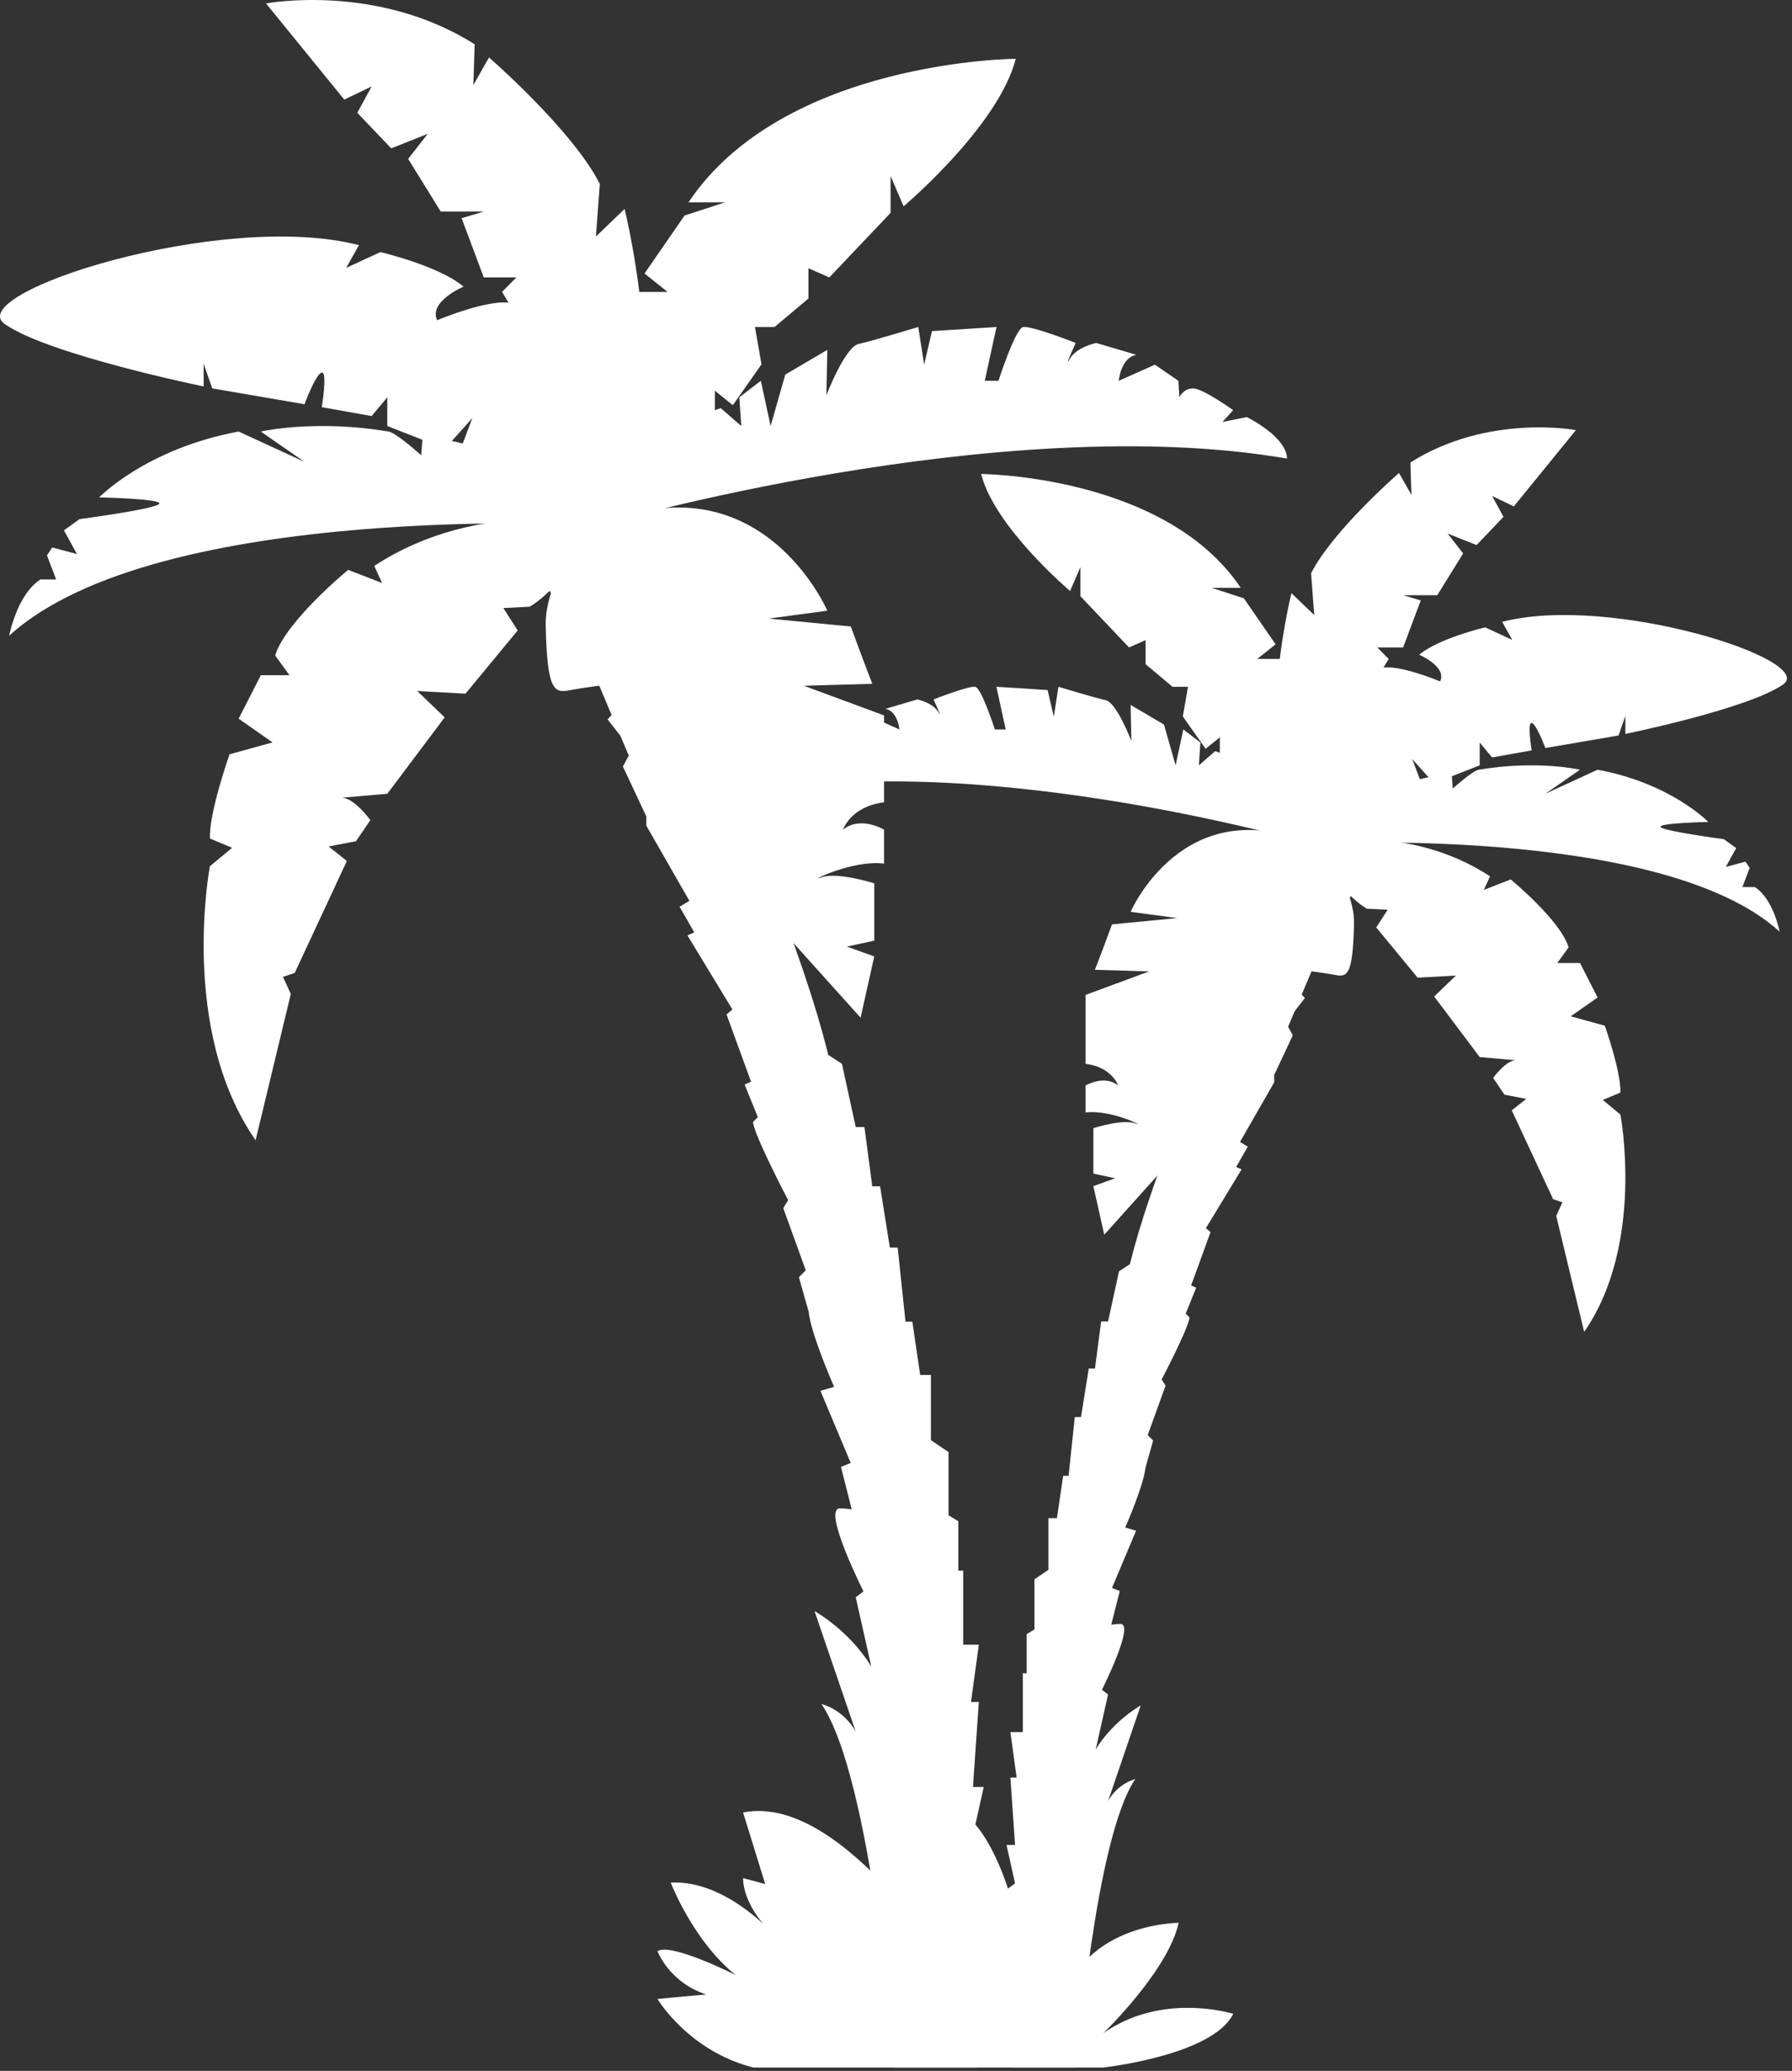
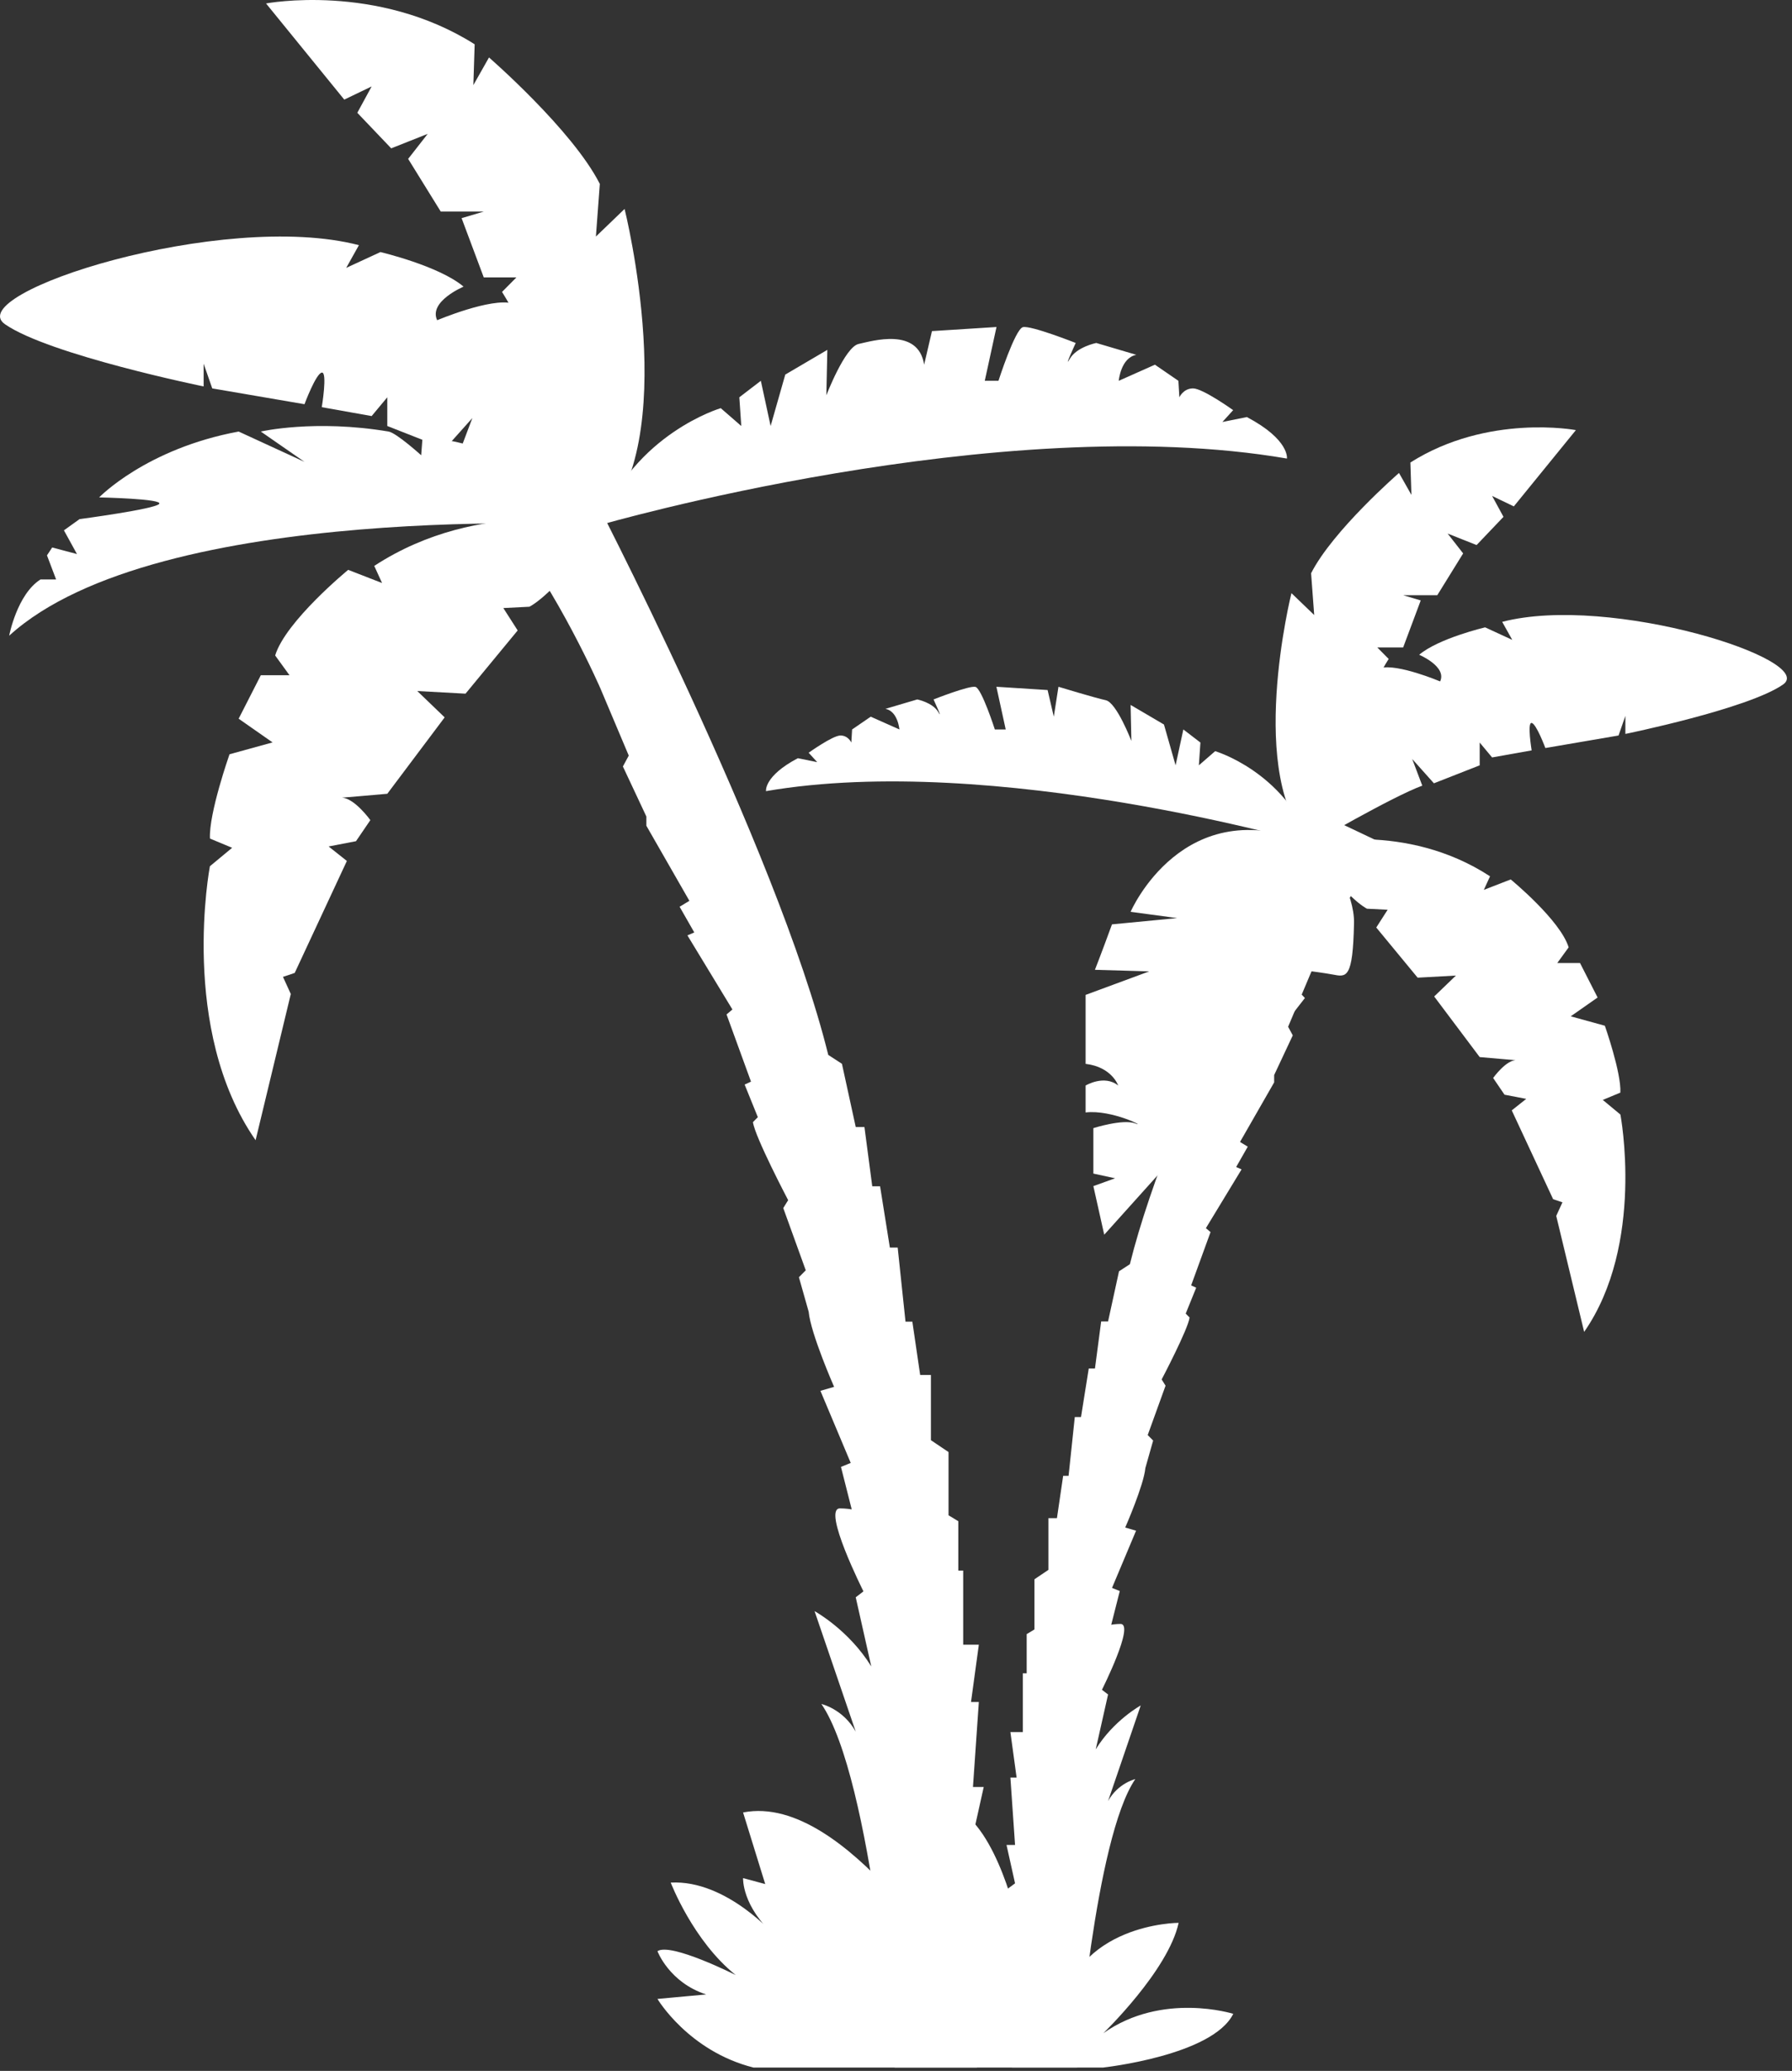
<svg xmlns="http://www.w3.org/2000/svg" width="270" height="312" viewBox="0 0 270 312" fill="none">
  <rect x="0" y="0" width="270" height="312" fill="#333333" stroke="none" />
  <path d="M166.238 311.487C166.238 311.487 182.7 309.69 185.815 303.398C185.815 303.398 175.136 300.027 166.238 306.32C166.238 306.32 176.027 296.882 177.584 289.69C177.584 289.69 161.79 289.69 159.565 303.847C159.565 303.847 163.792 286.545 159.565 276.432C159.565 276.432 153.337 282.275 153.114 288.792C153.114 288.792 149.555 273.061 142.436 271.938C142.436 271.938 138.209 282.276 141.546 291.713C144.883 301.152 127.976 269.915 111.959 273.062L115.296 283.849L111.959 282.95C111.959 282.95 111.736 287.22 116.853 291.714C116.853 291.714 109.512 283.176 101.059 283.625C101.059 283.625 104.396 292.389 110.848 297.558C110.848 297.558 101.059 292.614 99.058 293.962C99.058 293.962 100.837 298.682 106.399 300.479L99.058 301.154C99.058 301.154 103.729 309.019 113.517 311.49H166.238V311.487Z" fill="white" />
  <path d="M90.374 79.106C90.374 79.106 72.496 74.74 56.388 85.258L57.567 87.838L52.46 85.853C52.46 85.853 43.03 93.593 41.458 98.752L43.619 101.729H39.298L35.958 108.278L41.065 111.85L34.582 113.637C34.582 113.637 31.439 122.567 31.635 126.337L34.975 127.727L31.626 130.505C31.626 130.505 26.921 155.112 38.511 171.782L43.815 149.754L42.637 147.174L44.405 146.578L52.263 129.71L49.513 127.527L53.638 126.733L55.8 123.558C55.8 123.558 53.245 119.987 51.281 120.184C49.317 120.382 58.353 119.589 58.353 119.589L66.997 108.078L62.871 104.11L70.14 104.507L77.998 94.981L75.836 91.607L79.765 91.409C79.765 91.409 84.284 89.227 90.374 79.106Z" fill="white" />
  <path d="M90.374 79.106C90.374 79.106 23.778 75.335 1.382 95.775C1.382 95.775 2.56 89.548 6.096 87.303H8.454L7.078 83.67L7.864 82.48L11.597 83.472L9.632 79.9L11.989 78.208C11.989 78.208 23.187 76.725 23.973 75.932C24.759 75.138 14.937 74.939 14.937 74.939C14.937 74.939 22.008 67.596 35.957 65.016L45.877 69.581L39.296 65.016C39.296 65.016 47.42 63.143 58.548 65.016C59.727 65.214 63.459 68.588 63.459 68.588L63.656 66.008C63.656 66.008 75.836 65.214 90.374 79.106Z" fill="white" />
  <path d="M90.374 79.106C90.374 79.106 74.855 70.076 69.256 68.042L71.171 62.981L67.045 67.595L58.353 64.182V59.856L55.995 62.684L48.482 61.344C48.482 61.344 49.366 55.986 48.482 56.135C47.597 56.284 45.878 60.897 45.878 60.897L31.98 58.516L30.682 54.795V58.219C30.682 58.219 7.374 53.456 0.744 48.842C-5.887 44.228 33.453 31.578 54.079 36.935L52.164 40.358L57.321 37.976C57.321 37.976 66.161 40.06 69.845 43.185C69.845 43.185 64.54 45.417 65.867 48.245C65.867 48.245 73.97 44.822 77.212 45.715C80.453 46.61 95.875 58.021 90.374 79.106Z" fill="white" />
  <path d="M90.374 79.106C90.374 79.106 81.927 53.903 75.64 43.981L77.802 41.798H72.89L69.55 32.867L72.89 31.875H66.407L61.496 23.937L64.443 20.167L58.943 22.35L53.835 16.992L55.996 13.023L51.871 15.007L40.084 0.521C40.084 0.521 56.782 -2.654 71.516 6.673L71.32 12.825L73.677 8.657C73.677 8.657 86.25 19.572 90.375 27.708L89.785 35.637L94.107 31.479C94.107 31.479 102.913 66.704 90.374 79.106Z" fill="white" />
-   <path d="M90.374 79.106C86.474 80.764 82.121 88.73 82.221 94.088C82.422 104.84 83.679 104.4 86.266 103.912C88.956 103.404 97.111 102.424 97.111 102.424L91.548 108.377L97.111 115.521L101.964 114.032L99.312 118.498L105.795 124.994H111.394L109.331 130.702L129.663 153.325L131.726 144.097L127.601 142.609L131.726 141.716V133.083C131.726 133.083 126.128 131.297 123.77 132.19C121.413 133.083 128.19 129.511 133.2 130.106V124.994C133.2 124.994 129.664 122.858 127.012 124.994C127.012 124.994 128.19 121.475 133.2 120.879V107.781L121.119 103.316L131.432 103.019C131.432 103.019 130.253 100.042 128.19 94.386L115.814 93.195L124.654 92.005C124.654 92.005 114.636 68.786 90.374 79.106Z" fill="white" />
-   <path d="M90.374 79.106C90.374 79.106 150.585 61.642 193.902 69.084C193.902 69.084 194.345 66.256 187.862 62.833L184.178 63.577L185.799 61.791C185.799 61.791 181.231 58.516 179.758 58.516C178.285 58.516 177.695 59.856 177.695 59.856L177.547 57.371L174.011 54.944L168.56 57.371C168.56 57.371 168.855 53.903 171.212 53.456L165.171 51.67C165.171 51.67 162.224 52.266 161.193 54.051C160.162 55.837 162.077 51.67 162.077 51.67C162.077 51.67 155.3 48.991 154.121 49.288C152.943 49.586 150.438 57.371 150.438 57.371H148.375L150.143 49.265L140.419 49.884L139.24 54.944L138.356 49.265C138.356 49.265 131.431 51.372 129.368 51.819C127.305 52.266 124.506 59.558 124.506 59.558L124.654 52.712L118.318 56.433L116.109 64.183L114.636 57.371L111.394 59.856L111.689 64.182L108.595 61.493C108.595 61.493 95.58 65.314 90.374 79.106Z" fill="white" />
-   <path d="M90.374 79.106L107.71 64.183V58.864L110.412 61.047L114.733 54.895L113.751 49.266H116.698L121.805 44.974V40.409L124.948 41.798L134.181 32.075V26.518L136.146 31.083C136.146 31.083 150.486 18.978 153.04 8.857C153.04 8.857 118.072 9.056 103.732 30.488H109.232L103.142 32.472L97.11 41.205L100.588 43.983H93.712C93.714 43.98 83.891 61.047 90.374 79.106Z" fill="white" />
+   <path d="M90.374 79.106C90.374 79.106 150.585 61.642 193.902 69.084C193.902 69.084 194.345 66.256 187.862 62.833L184.178 63.577L185.799 61.791C185.799 61.791 181.231 58.516 179.758 58.516C178.285 58.516 177.695 59.856 177.695 59.856L177.547 57.371L174.011 54.944L168.56 57.371C168.56 57.371 168.855 53.903 171.212 53.456L165.171 51.67C165.171 51.67 162.224 52.266 161.193 54.051C160.162 55.837 162.077 51.67 162.077 51.67C162.077 51.67 155.3 48.991 154.121 49.288C152.943 49.586 150.438 57.371 150.438 57.371H148.375L150.143 49.265L140.419 49.884L139.24 54.944C138.356 49.265 131.431 51.372 129.368 51.819C127.305 52.266 124.506 59.558 124.506 59.558L124.654 52.712L118.318 56.433L116.109 64.183L114.636 57.371L111.394 59.856L111.689 64.182L108.595 61.493C108.595 61.493 95.58 65.314 90.374 79.106Z" fill="white" />
  <path d="M76.171 79.304L88.704 73.351C88.704 73.351 117.131 127.824 124.793 158.931L126.855 160.271L128.934 169.796H130.244L131.423 178.727H132.602L134.075 187.954H135.253L136.432 199.117H137.463L138.642 207.154H140.262V216.977L142.914 218.764V228.289L144.387 229.182V236.624H145.124V247.787H147.481L146.302 256.42H147.481L146.597 269.22H148.218L146.597 276.513L148.218 277.704L147.187 311.49H134.811C134.811 311.49 131.421 267.88 123.76 256.718C123.76 256.718 127.032 257.462 128.932 260.886L122.729 242.728C122.729 242.728 127.885 245.556 131.275 251.063L128.932 240.644L130.095 239.751C130.095 239.751 123.806 227.249 126.559 227.249C127.443 227.249 128.328 227.398 128.328 227.398L126.707 220.999L128.18 220.403L123.612 209.538L125.675 208.942C125.675 208.942 122.139 200.905 121.845 197.631L120.372 192.422L121.403 191.38L118.014 182.004L118.751 180.813C118.751 180.813 113.742 171.288 113.446 169.055L114.183 168.311L112.194 163.399L113.152 162.953L109.468 152.832L110.353 152.088L103.575 140.925L104.606 140.478L102.397 136.609L103.87 135.716L97.387 124.404V123.012L93.851 115.474L94.735 113.837L90.463 103.716C90.463 103.713 84.082 89.066 76.171 79.304Z" fill="white" />
  <path d="M197.542 127.141C197.542 127.141 211.723 123.677 224.503 132.021L223.568 134.068L227.62 132.494C227.62 132.494 235.1 138.633 236.347 142.726L234.633 145.088H238.061L240.71 150.283L236.659 153.117L241.801 154.534C241.801 154.534 244.295 161.618 244.139 164.61L241.49 165.711L244.146 167.915C244.146 167.915 247.879 187.436 238.684 200.659L234.477 183.185L235.412 181.139L234.009 180.667L227.776 167.286L229.958 165.554L226.684 164.925L224.971 162.406C224.971 162.406 226.997 159.572 228.555 159.73C230.113 159.887 222.945 159.258 222.945 159.258L216.087 150.127L219.36 146.978L213.595 147.294L207.361 139.737L209.075 137.061L205.959 136.904C205.958 136.901 202.373 135.17 197.542 127.141Z" fill="white" />
-   <path d="M197.542 127.141C197.542 127.141 250.372 124.15 268.138 140.365C268.138 140.365 267.203 135.425 264.398 133.644H262.528L263.619 130.762L262.996 129.817L260.034 130.604L261.593 127.77L259.722 126.428C259.722 126.428 250.839 125.251 250.216 124.622C249.593 123.992 257.384 123.834 257.384 123.834C257.384 123.834 251.774 118.01 240.709 115.964L232.84 119.584L238.06 115.964C238.06 115.964 231.616 114.477 222.788 115.964C221.853 116.121 218.892 118.798 218.892 118.798L218.736 116.751C218.736 116.751 209.074 116.121 197.542 127.141Z" fill="white" />
  <path d="M197.542 127.141C197.542 127.141 209.853 119.978 214.295 118.364L212.776 114.35L216.048 118.01L222.944 115.303V111.87L224.814 114.114L230.775 113.051C230.775 113.051 230.074 108.801 230.775 108.919C231.477 109.037 232.84 112.697 232.84 112.697L243.866 110.808L244.895 107.856V110.572C244.895 110.572 263.385 106.794 268.645 103.134C273.904 99.473 242.697 89.438 226.333 93.688L227.853 96.404L223.762 94.514C223.762 94.514 216.749 96.168 213.827 98.647C213.827 98.647 218.034 100.418 216.983 102.661C216.983 102.661 210.555 99.945 207.983 100.653C205.413 101.363 193.179 110.414 197.542 127.141Z" fill="white" />
  <path d="M197.542 127.141C197.542 127.141 204.243 107.148 209.23 99.276L207.516 97.545H211.412L214.061 90.461L211.412 89.673H216.555L220.451 83.376L218.113 80.385L222.477 82.117L226.529 77.866L224.815 74.718L228.087 76.292L237.438 64.8C237.438 64.8 224.192 62.281 212.503 69.68L212.659 74.561L210.788 71.255C210.788 71.255 200.814 79.914 197.542 86.368L198.01 92.658L194.581 89.36C194.581 89.36 187.596 117.303 197.542 127.141Z" fill="white" />
  <path d="M197.542 127.141C200.636 128.457 204.089 134.776 204.009 139.027C203.849 147.555 202.853 147.207 200.799 146.819C198.666 146.416 192.196 145.639 192.196 145.639L196.61 150.361L192.196 156.028L188.347 154.848L190.451 158.39L185.308 163.544H180.867L182.504 168.072L166.374 186.019L164.737 178.698L168.009 177.517L164.737 176.809V169.961C164.737 169.961 169.178 168.544 171.049 169.252C172.919 169.961 167.542 167.127 163.568 167.599V163.543C163.568 163.543 166.374 161.849 168.477 163.543C168.477 163.543 167.542 160.751 163.568 160.279V149.889L173.153 146.346L164.971 146.11C164.971 146.11 165.906 143.748 167.543 139.262L177.361 138.317L170.348 137.373C170.348 137.373 178.296 118.955 197.542 127.141Z" fill="white" />
  <path d="M197.542 127.141C197.542 127.141 149.776 113.288 115.414 119.191C115.414 119.191 115.063 116.947 120.206 114.232L123.127 114.823L121.841 113.406C121.841 113.406 125.464 110.808 126.633 110.808C127.802 110.808 128.27 111.871 128.27 111.871L128.387 109.899L131.192 107.974L135.516 109.899C135.516 109.899 135.283 107.147 133.412 106.793L138.204 105.376C138.204 105.376 140.542 105.848 141.36 107.265C142.179 108.682 140.659 105.376 140.659 105.376C140.659 105.376 146.035 103.25 146.971 103.487C147.906 103.723 149.893 109.898 149.893 109.898H151.53L150.127 103.468L157.841 103.959L158.776 107.973L159.478 103.468C159.478 103.468 164.971 105.139 166.607 105.493C168.244 105.847 170.464 111.633 170.464 111.633L170.347 106.202L175.373 109.154L177.126 115.302L178.295 109.898L180.867 111.87L180.633 115.302L183.088 113.169C183.088 113.169 193.413 116.2 197.542 127.141Z" fill="white" />
-   <path d="M197.542 127.141L183.79 115.303V111.083L181.646 112.814L178.217 107.934L178.996 103.468H176.658L172.606 100.062V96.441L170.113 97.543L162.789 89.829V85.421L161.23 89.042C161.23 89.042 149.853 79.439 147.827 71.41C147.827 71.41 175.567 71.567 186.944 88.569H182.58L187.412 90.144L192.197 97.071L189.438 99.274H194.892C194.893 99.276 202.686 112.815 197.542 127.141Z" fill="white" />
  <path d="M208.809 127.298L198.867 122.575C198.867 122.575 176.316 165.788 170.238 190.465L168.602 191.528L166.953 199.084H165.913L164.978 206.169H164.043L162.874 213.489H161.939L161.003 222.344H160.185L159.25 228.72H157.964V236.513L155.86 237.93V245.487L154.691 246.195V252.099H154.106V260.954H152.236L153.171 267.802H152.236L152.937 277.956H151.652L152.937 283.741L151.652 284.686L152.47 311.488H162.288C162.288 311.488 164.977 276.893 171.055 268.037C171.055 268.037 168.458 268.628 166.952 271.344L171.873 256.939C171.873 256.939 167.783 259.183 165.094 263.551L166.952 255.286L166.029 254.577C166.029 254.577 171.018 244.659 168.834 244.659C168.132 244.659 167.431 244.777 167.431 244.777L168.717 239.7L167.548 239.228L171.171 230.609L169.534 230.136C169.534 230.136 172.34 223.761 172.574 221.163L173.743 217.031L172.924 216.204L175.613 208.765L175.028 207.821C175.028 207.821 179.002 200.264 179.236 198.493L178.651 197.903L180.229 194.007L179.47 193.652L182.392 185.623L181.691 185.033L187.067 176.177L186.249 175.823L188.002 172.753L186.833 172.044L191.976 163.071V161.966L194.781 155.986L194.08 154.688L197.47 146.659C197.472 146.661 202.533 135.043 208.809 127.298Z" fill="white" />
</svg>